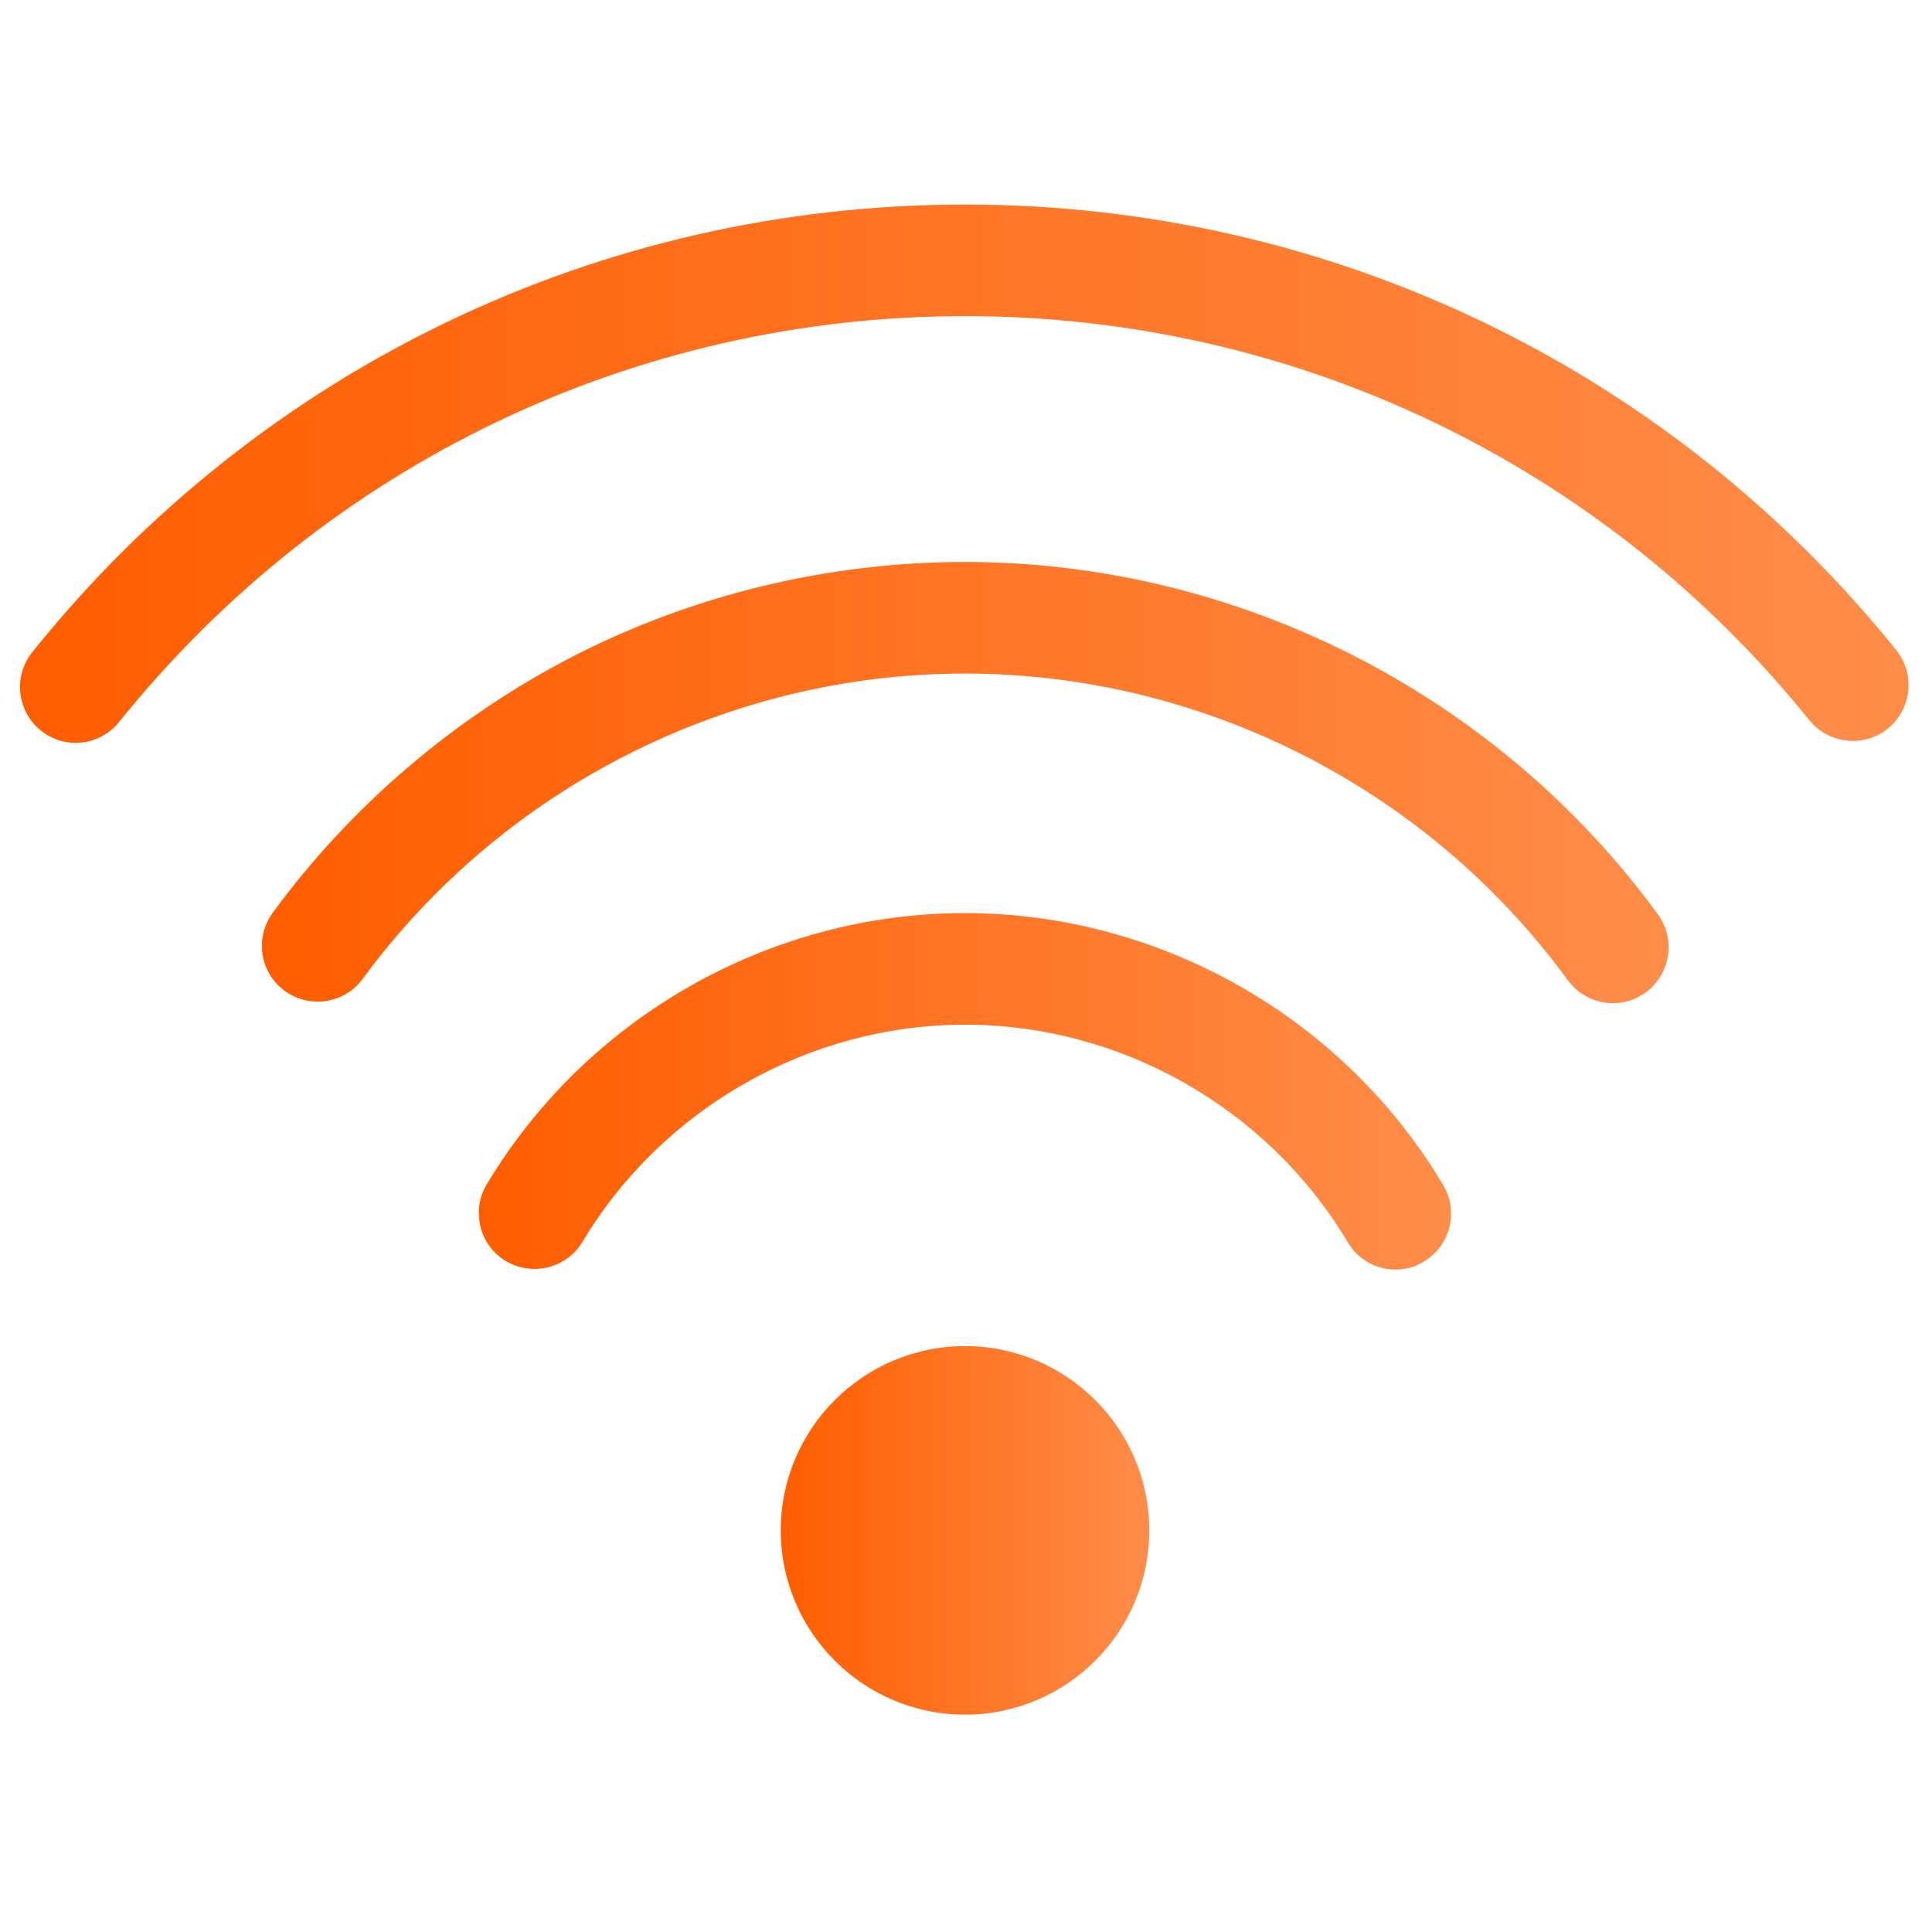
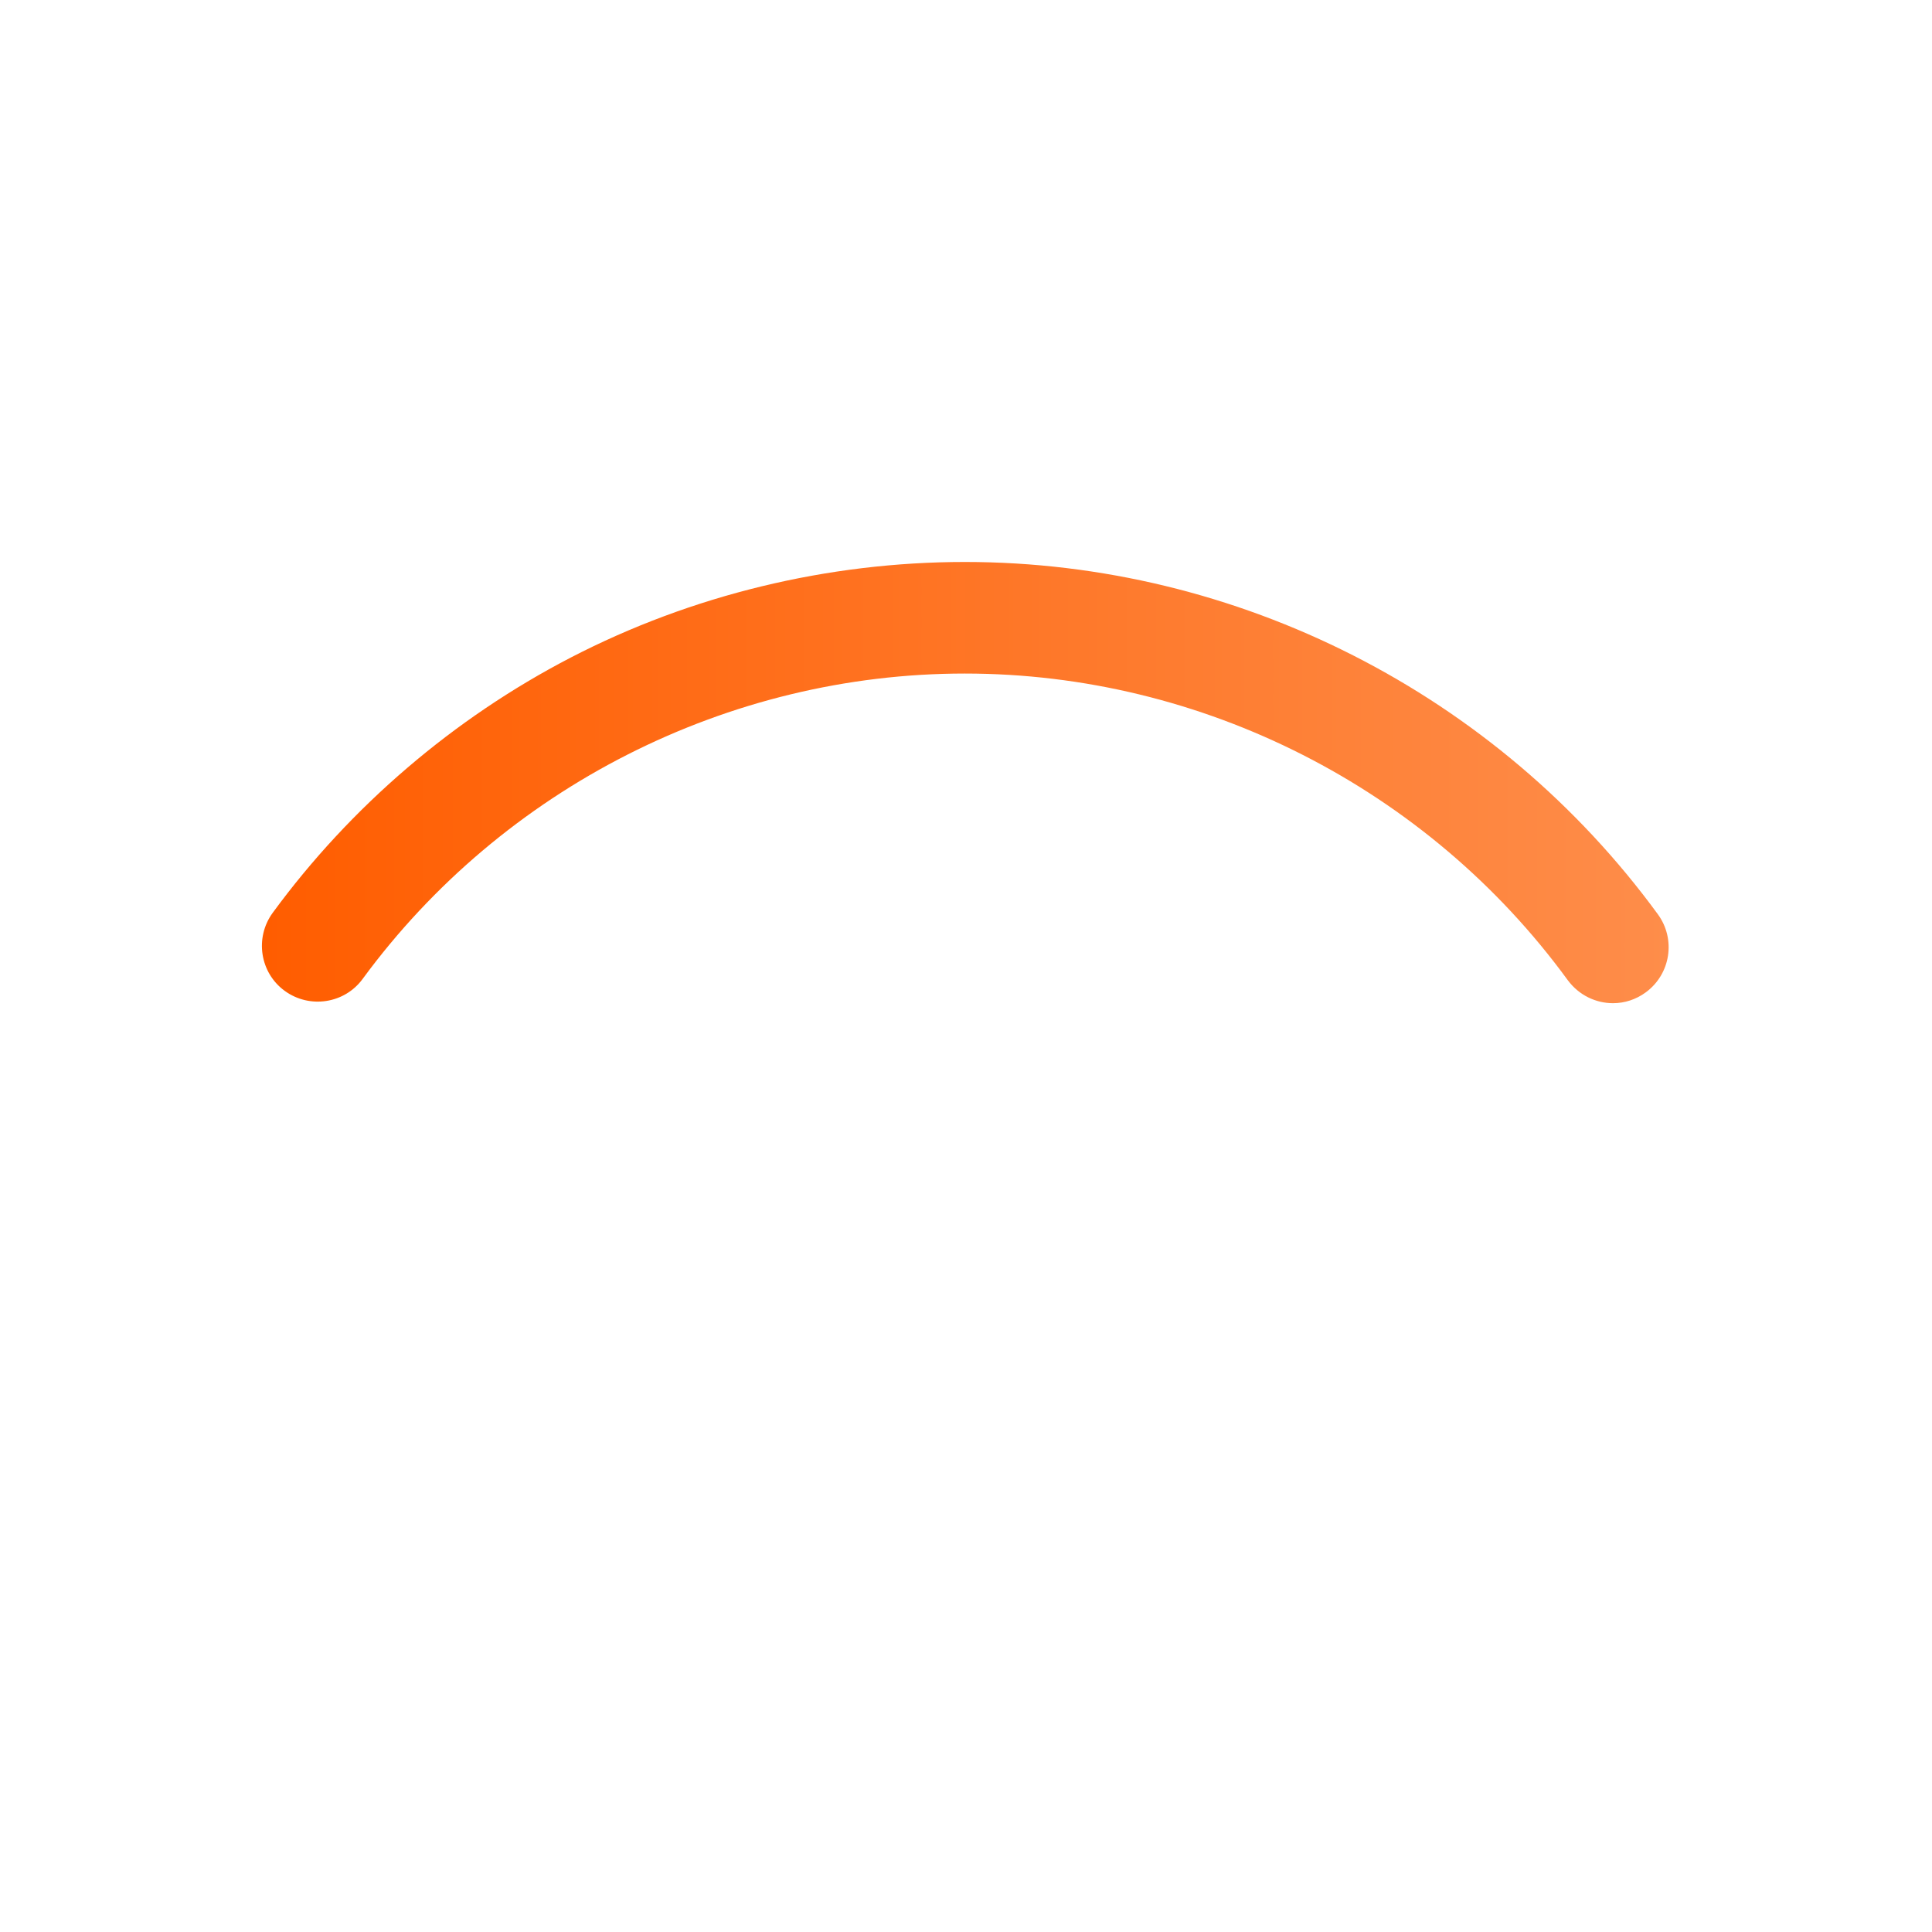
<svg xmlns="http://www.w3.org/2000/svg" id="Layer_1" x="0px" y="0px" viewBox="0 0 800 800" style="enable-background:new 0 0 800 800;" xml:space="preserve">
  <style type="text/css">	.st0{fill:url(#SVGID_1_);}	.st1{fill:url(#SVGID_00000008866025511320392270000014988353630728030126_);}	.st2{fill:url(#SVGID_00000059988857212342423030000016304574010168525485_);}	.st3{fill:url(#SVGID_00000151519228570959616480000016303886611775209914_);}</style>
  <g>
    <g>
      <linearGradient id="SVGID_1_" gradientUnits="userSpaceOnUse" x1="323.276" y1="633.699" x2="475.877" y2="633.699">
        <stop offset="0" style="stop-color:#FF5D00" />
        <stop offset="1" style="stop-color:#FE8D4A" />
      </linearGradient>
-       <path class="st0" d="M475.9,633.7c0,42.1-34.2,76.3-76.3,76.3c-42.1,0-76.3-34.2-76.3-76.3c0-42.1,34.2-76.3,76.3-76.3   C441.7,557.4,475.9,591.6,475.9,633.7z" />
    </g>
    <g>
      <linearGradient id="SVGID_00000148626614448985504860000016011084087449453985_" gradientUnits="userSpaceOnUse" x1="198.256" y1="451.972" x2="600.976" y2="451.972">
        <stop offset="0" style="stop-color:#FF5D00" />
        <stop offset="1" style="stop-color:#FE8D4A" />
      </linearGradient>
-       <path style="fill:url(#SVGID_00000148626614448985504860000016011084087449453985_);" d="M577.9,525.7c-7.9,0-15.5-4-19.8-11.3   c-33.2-55.6-93.9-90.1-158.5-90.1c-64.5,0-125.2,34.5-158.4,89.9c-6.5,10.9-20.7,14.5-31.7,8c-10.9-6.5-14.5-20.7-8-31.7   c41.5-69.3,117.3-112.4,198-112.4c80.8,0,156.7,43.1,198.1,112.6c6.5,10.9,3,25.1-8,31.7C586,524.7,581.9,525.7,577.9,525.7z" />
    </g>
    <g>
      <linearGradient id="SVGID_00000145031729821886144850000000785316104301402803_" gradientUnits="userSpaceOnUse" x1="108.582" y1="324.06" x2="691.006" y2="324.06">
        <stop offset="0" style="stop-color:#FF5D00" />
        <stop offset="1" style="stop-color:#FE8D4A" />
      </linearGradient>
      <path style="fill:url(#SVGID_00000145031729821886144850000000785316104301402803_);" d="M667.9,415.4c-7.1,0-14.1-3.3-18.7-9.5   c-58-79.5-151.4-127-249.7-127c-98,0-191.2,47.3-249.3,126.4c-7.5,10.3-22,12.5-32.3,5c-10.3-7.5-12.5-22-5-32.3   c32.3-44.1,75-80.6,123.4-105.7c50-25.9,106.5-39.6,163.2-39.6c0,0,0,0,0,0c113,0,220.3,54.6,287,145.9c7.5,10.3,5.3,24.7-5,32.3   C677.4,413.9,672.7,415.4,667.9,415.4z" />
    </g>
    <g>
      <linearGradient id="SVGID_00000034091981427368921740000007222316802766718869_" gradientUnits="userSpaceOnUse" x1="8.186" y1="196.151" x2="790.333" y2="196.151">
        <stop offset="0" style="stop-color:#FF5D00" />
        <stop offset="1" style="stop-color:#FE8D4A" />
      </linearGradient>
-       <path style="fill:url(#SVGID_00000034091981427368921740000007222316802766718869_);" d="M31.3,307.6c-5.1,0-10.2-1.7-14.4-5.1   c-9.9-8-11.5-22.5-3.5-32.5C107.9,152.3,248.7,84.7,399.6,84.7c150.5,0,291.1,67.3,385.6,184.5c8,9.9,6.4,24.5-3.5,32.5   c-9.9,8-24.5,6.4-32.5-3.5C663.5,191.9,536,130.9,399.6,130.9c-136.8,0-264.5,61.3-350.3,168.1C44.7,304.7,38,307.6,31.3,307.6z" />
    </g>
  </g>
</svg>